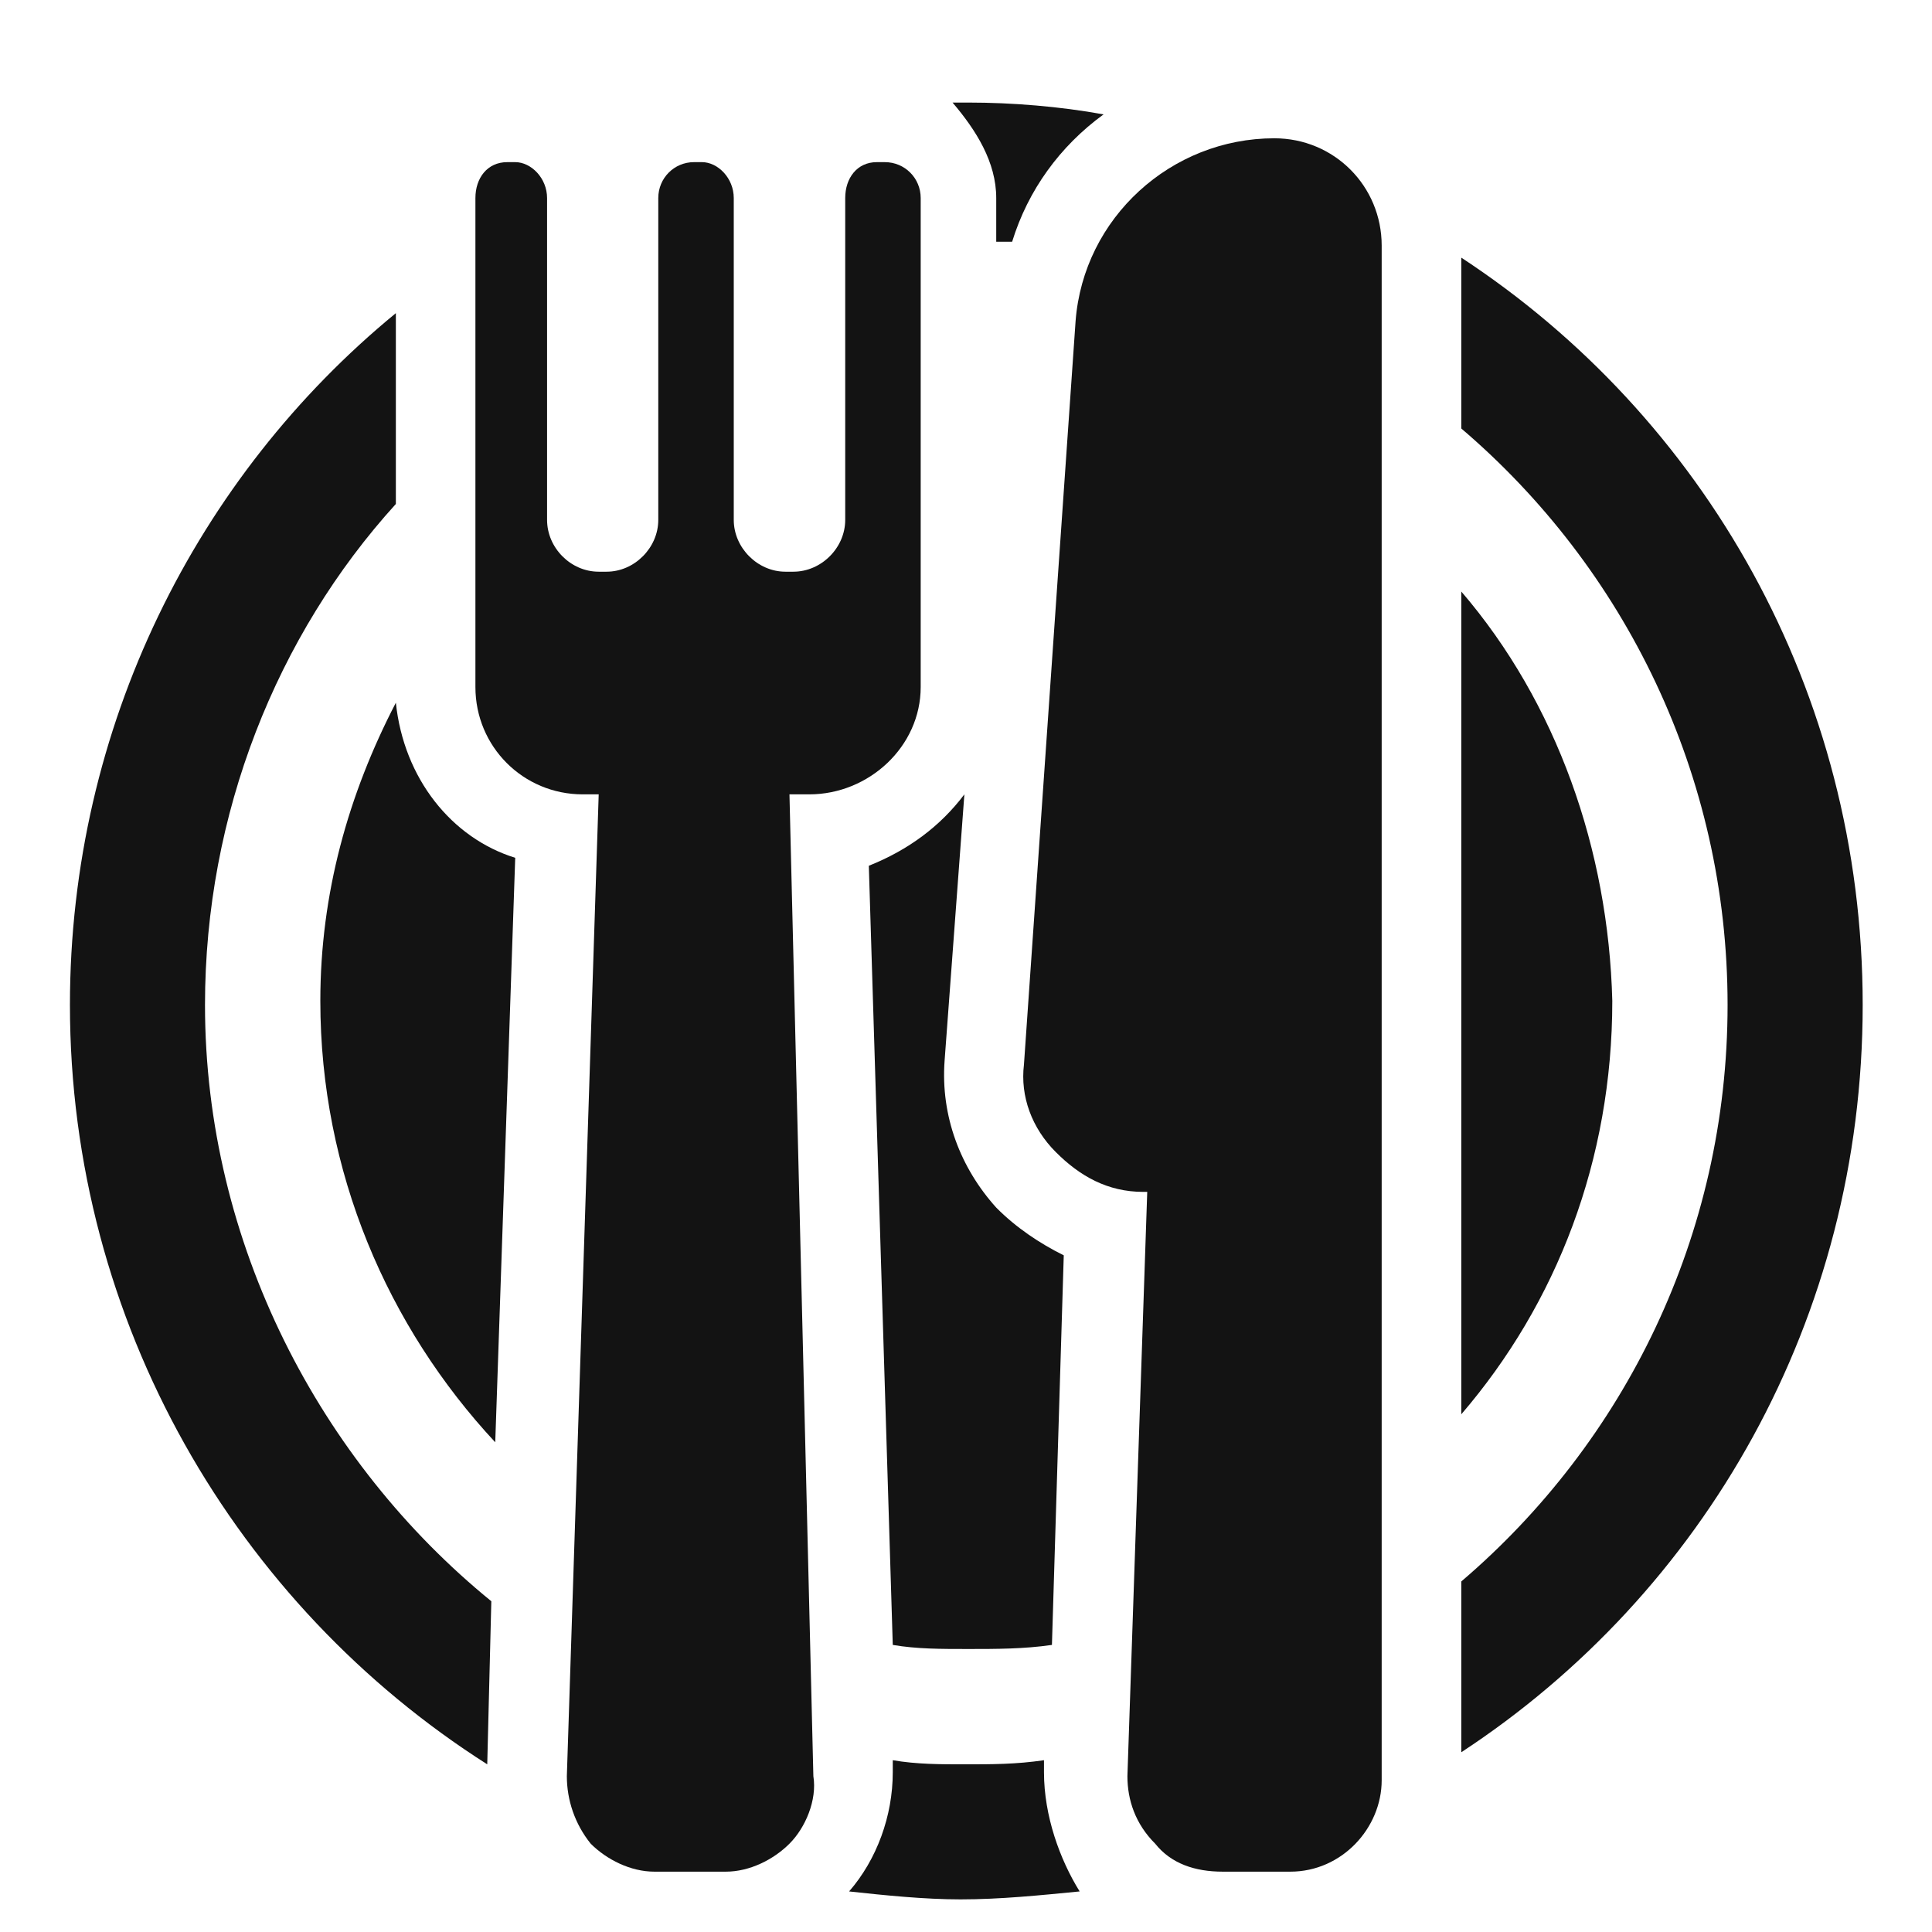
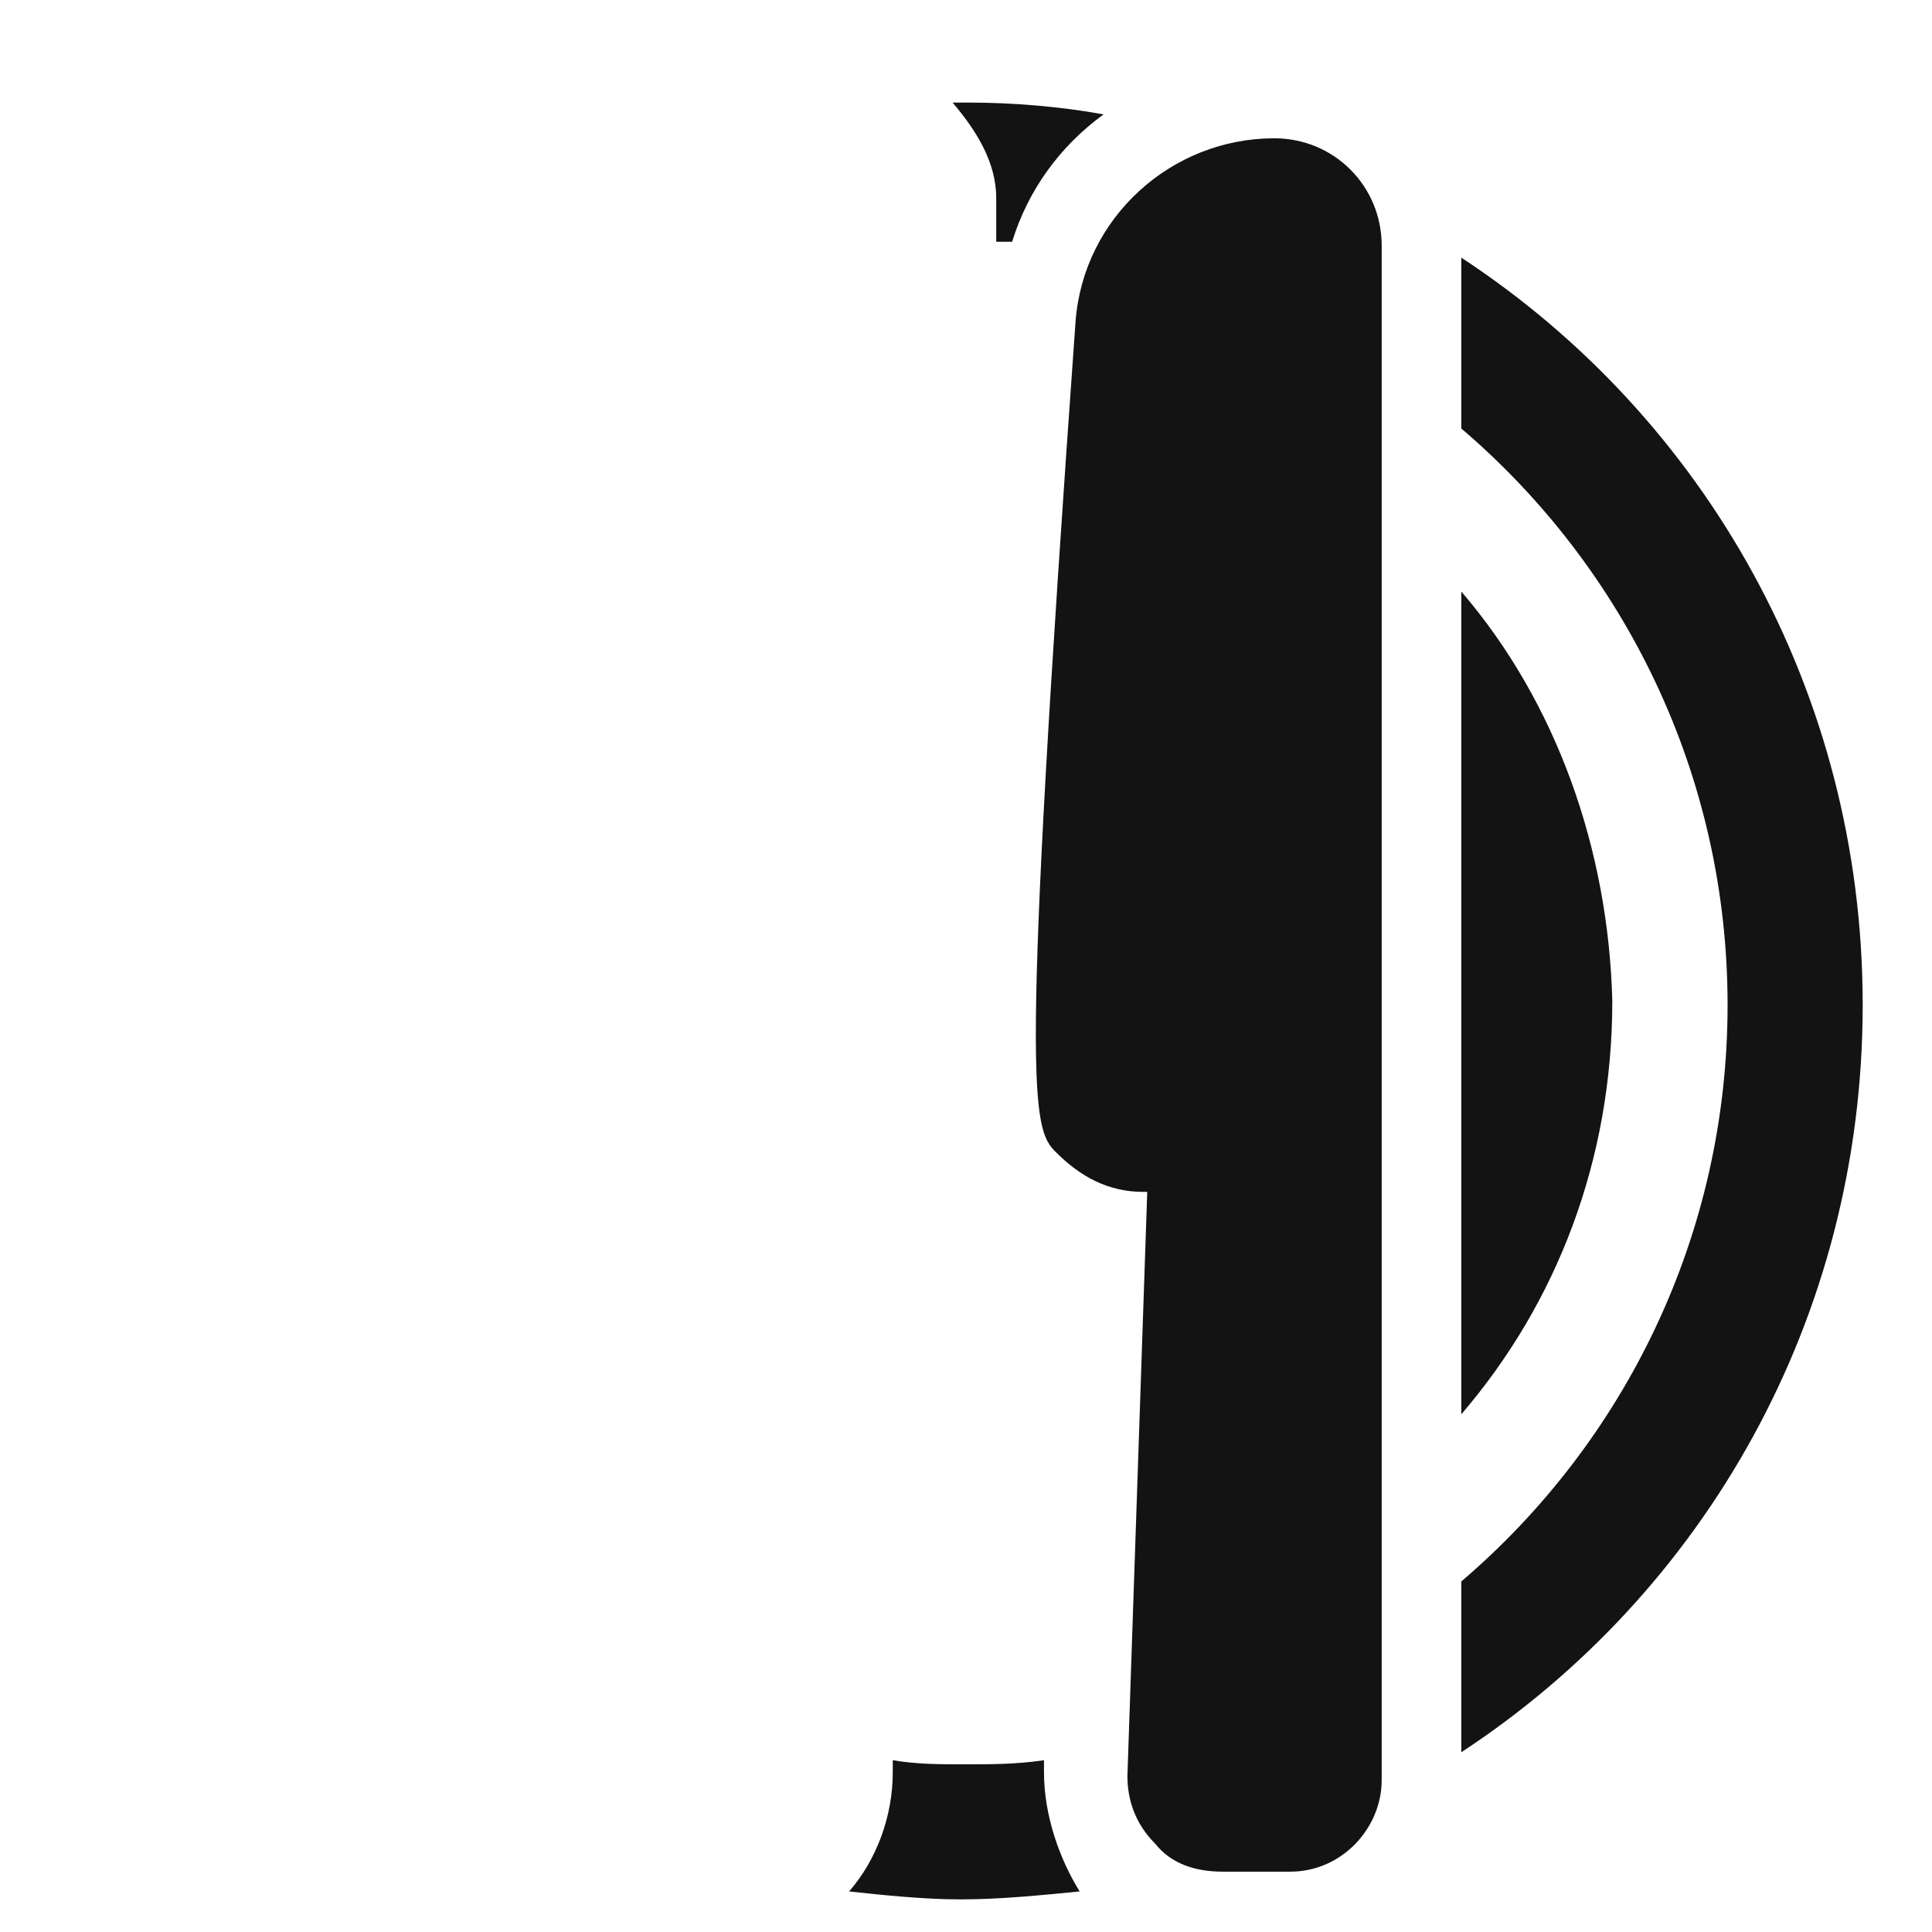
<svg xmlns="http://www.w3.org/2000/svg" width="100%" height="100%" viewBox="0 0 50 50" version="1.1" xml:space="preserve" style="fill-rule:evenodd;clip-rule:evenodd;stroke-linejoin:round;stroke-miterlimit:1.414;">
  <g transform="matrix(1.286,0,0,1.286,1.81,1.574)">
    <clipPath id="_clip1">
      <rect x="0" y="0.84" width="37" height="37" />
    </clipPath>
    <g clip-path="url(#_clip1)">
-       <path d="M16.559,31.879C17.039,31.961 17.52,31.961 18.078,31.961C18.641,31.961 19.199,31.961 19.762,31.879L20,24.039C19.52,23.801 19.039,23.481 18.641,23.078C17.922,22.281 17.52,21.238 17.602,20.121L18,14.762C17.52,15.399 16.879,15.879 16.077,16.199L16.559,31.879Z" style="fill:rgb(19,19,19);fill-rule:nonzero;" />
      <path d="M28,3.961L28,7.399C31.281,10.199 33.359,14.36 33.359,19C33.359,23.641 31.281,27.801 28,30.602L28,34.039C32.879,30.84 36.078,25.32 36.078,19C36.078,12.68 32.879,7.16 28,3.961Z" style="fill:rgb(19,19,19);fill-rule:nonzero;" />
      <path d="M18.641,2.762L18.641,3.641L18.961,3.641C19.281,2.602 19.922,1.719 20.801,1.078C19.922,0.918 18.961,0.84 18.078,0.84L17.762,0.84C18.238,1.399 18.641,2.039 18.641,2.762Z" style="fill:rgb(19,19,19);fill-rule:nonzero;" />
      <path d="M28,10.68L28,27.238C29.922,25 31.039,22.121 31.039,18.918C30.961,15.879 29.922,12.918 28,10.68Z" style="fill:rgb(19,19,19);fill-rule:nonzero;" />
-       <path d="M6.559,12.918C5.602,14.762 5.039,16.762 5.039,18.918C5.039,22.36 6.398,25.481 8.559,27.801L8.961,16.039C7.68,15.641 6.719,14.442 6.559,12.918Z" style="fill:rgb(19,19,19);fill-rule:nonzero;" />
      <path d="M19.602,34.442L19.602,34.199C19.039,34.282 18.559,34.282 18,34.282C17.52,34.282 17.039,34.282 16.559,34.199L16.559,34.442C16.559,35.32 16.238,36.199 15.68,36.84C16.398,36.918 17.199,37 17.922,37C18.719,37 19.52,36.918 20.32,36.84C19.922,36.199 19.602,35.32 19.602,34.442Z" style="fill:rgb(19,19,19);fill-rule:nonzero;" />
-       <path d="M2.718,19C2.718,15.16 4.16,11.559 6.559,8.918L6.559,5.078C2.559,8.36 0,13.399 0,19C0,25.399 3.359,31.078 8.398,34.282L8.48,31C5.039,28.199 2.718,23.801 2.718,19Z" style="fill:rgb(19,19,19);fill-rule:nonzero;" />
-       <path d="M24.238,1.559C22.16,1.559 20.398,3.16 20.238,5.238L19.199,20.199C19.121,20.84 19.359,21.481 19.84,21.961C20.32,22.442 20.879,22.762 21.602,22.762L21.68,22.762L21.281,34.52C21.281,35 21.441,35.481 21.84,35.879C22.16,36.281 22.641,36.442 23.199,36.442L24.559,36.442C25.602,36.442 26.398,35.559 26.398,34.602L26.398,3.719C26.398,2.52 25.441,1.559 24.238,1.559Z" style="fill:rgb(19,19,19);fill-rule:nonzero;" />
-       <path d="M14.48,14.762L14.879,14.762C16.077,14.762 17.121,13.801 17.121,12.602L17.121,2.762C17.121,2.36 16.801,2.039 16.398,2.039L16.238,2.039C15.84,2.039 15.602,2.36 15.602,2.762L15.602,9.238C15.602,9.801 15.121,10.281 14.559,10.281L14.398,10.281C13.84,10.281 13.359,9.801 13.359,9.238L13.359,2.762C13.359,2.36 13.039,2.039 12.719,2.039L12.559,2.039C12.16,2.039 11.84,2.36 11.84,2.762L11.84,9.238C11.84,9.801 11.359,10.281 10.801,10.281L10.641,10.281C10.078,10.281 9.602,9.801 9.602,9.238L9.602,2.762C9.602,2.36 9.281,2.039 8.961,2.039L8.801,2.039C8.398,2.039 8.16,2.36 8.16,2.762L8.16,12.602C8.16,13.801 9.121,14.762 10.32,14.762L10.641,14.762L10,34.52C10,35 10.16,35.481 10.48,35.879C10.801,36.199 11.281,36.442 11.762,36.442L13.199,36.442C13.68,36.442 14.16,36.199 14.48,35.879C14.801,35.559 15.039,35 14.961,34.52L14.48,14.762Z" style="fill:rgb(19,19,19);fill-rule:nonzero;" />
+       <path d="M24.238,1.559C22.16,1.559 20.398,3.16 20.238,5.238C19.121,20.84 19.359,21.481 19.84,21.961C20.32,22.442 20.879,22.762 21.602,22.762L21.68,22.762L21.281,34.52C21.281,35 21.441,35.481 21.84,35.879C22.16,36.281 22.641,36.442 23.199,36.442L24.559,36.442C25.602,36.442 26.398,35.559 26.398,34.602L26.398,3.719C26.398,2.52 25.441,1.559 24.238,1.559Z" style="fill:rgb(19,19,19);fill-rule:nonzero;" />
    </g>
  </g>
</svg>